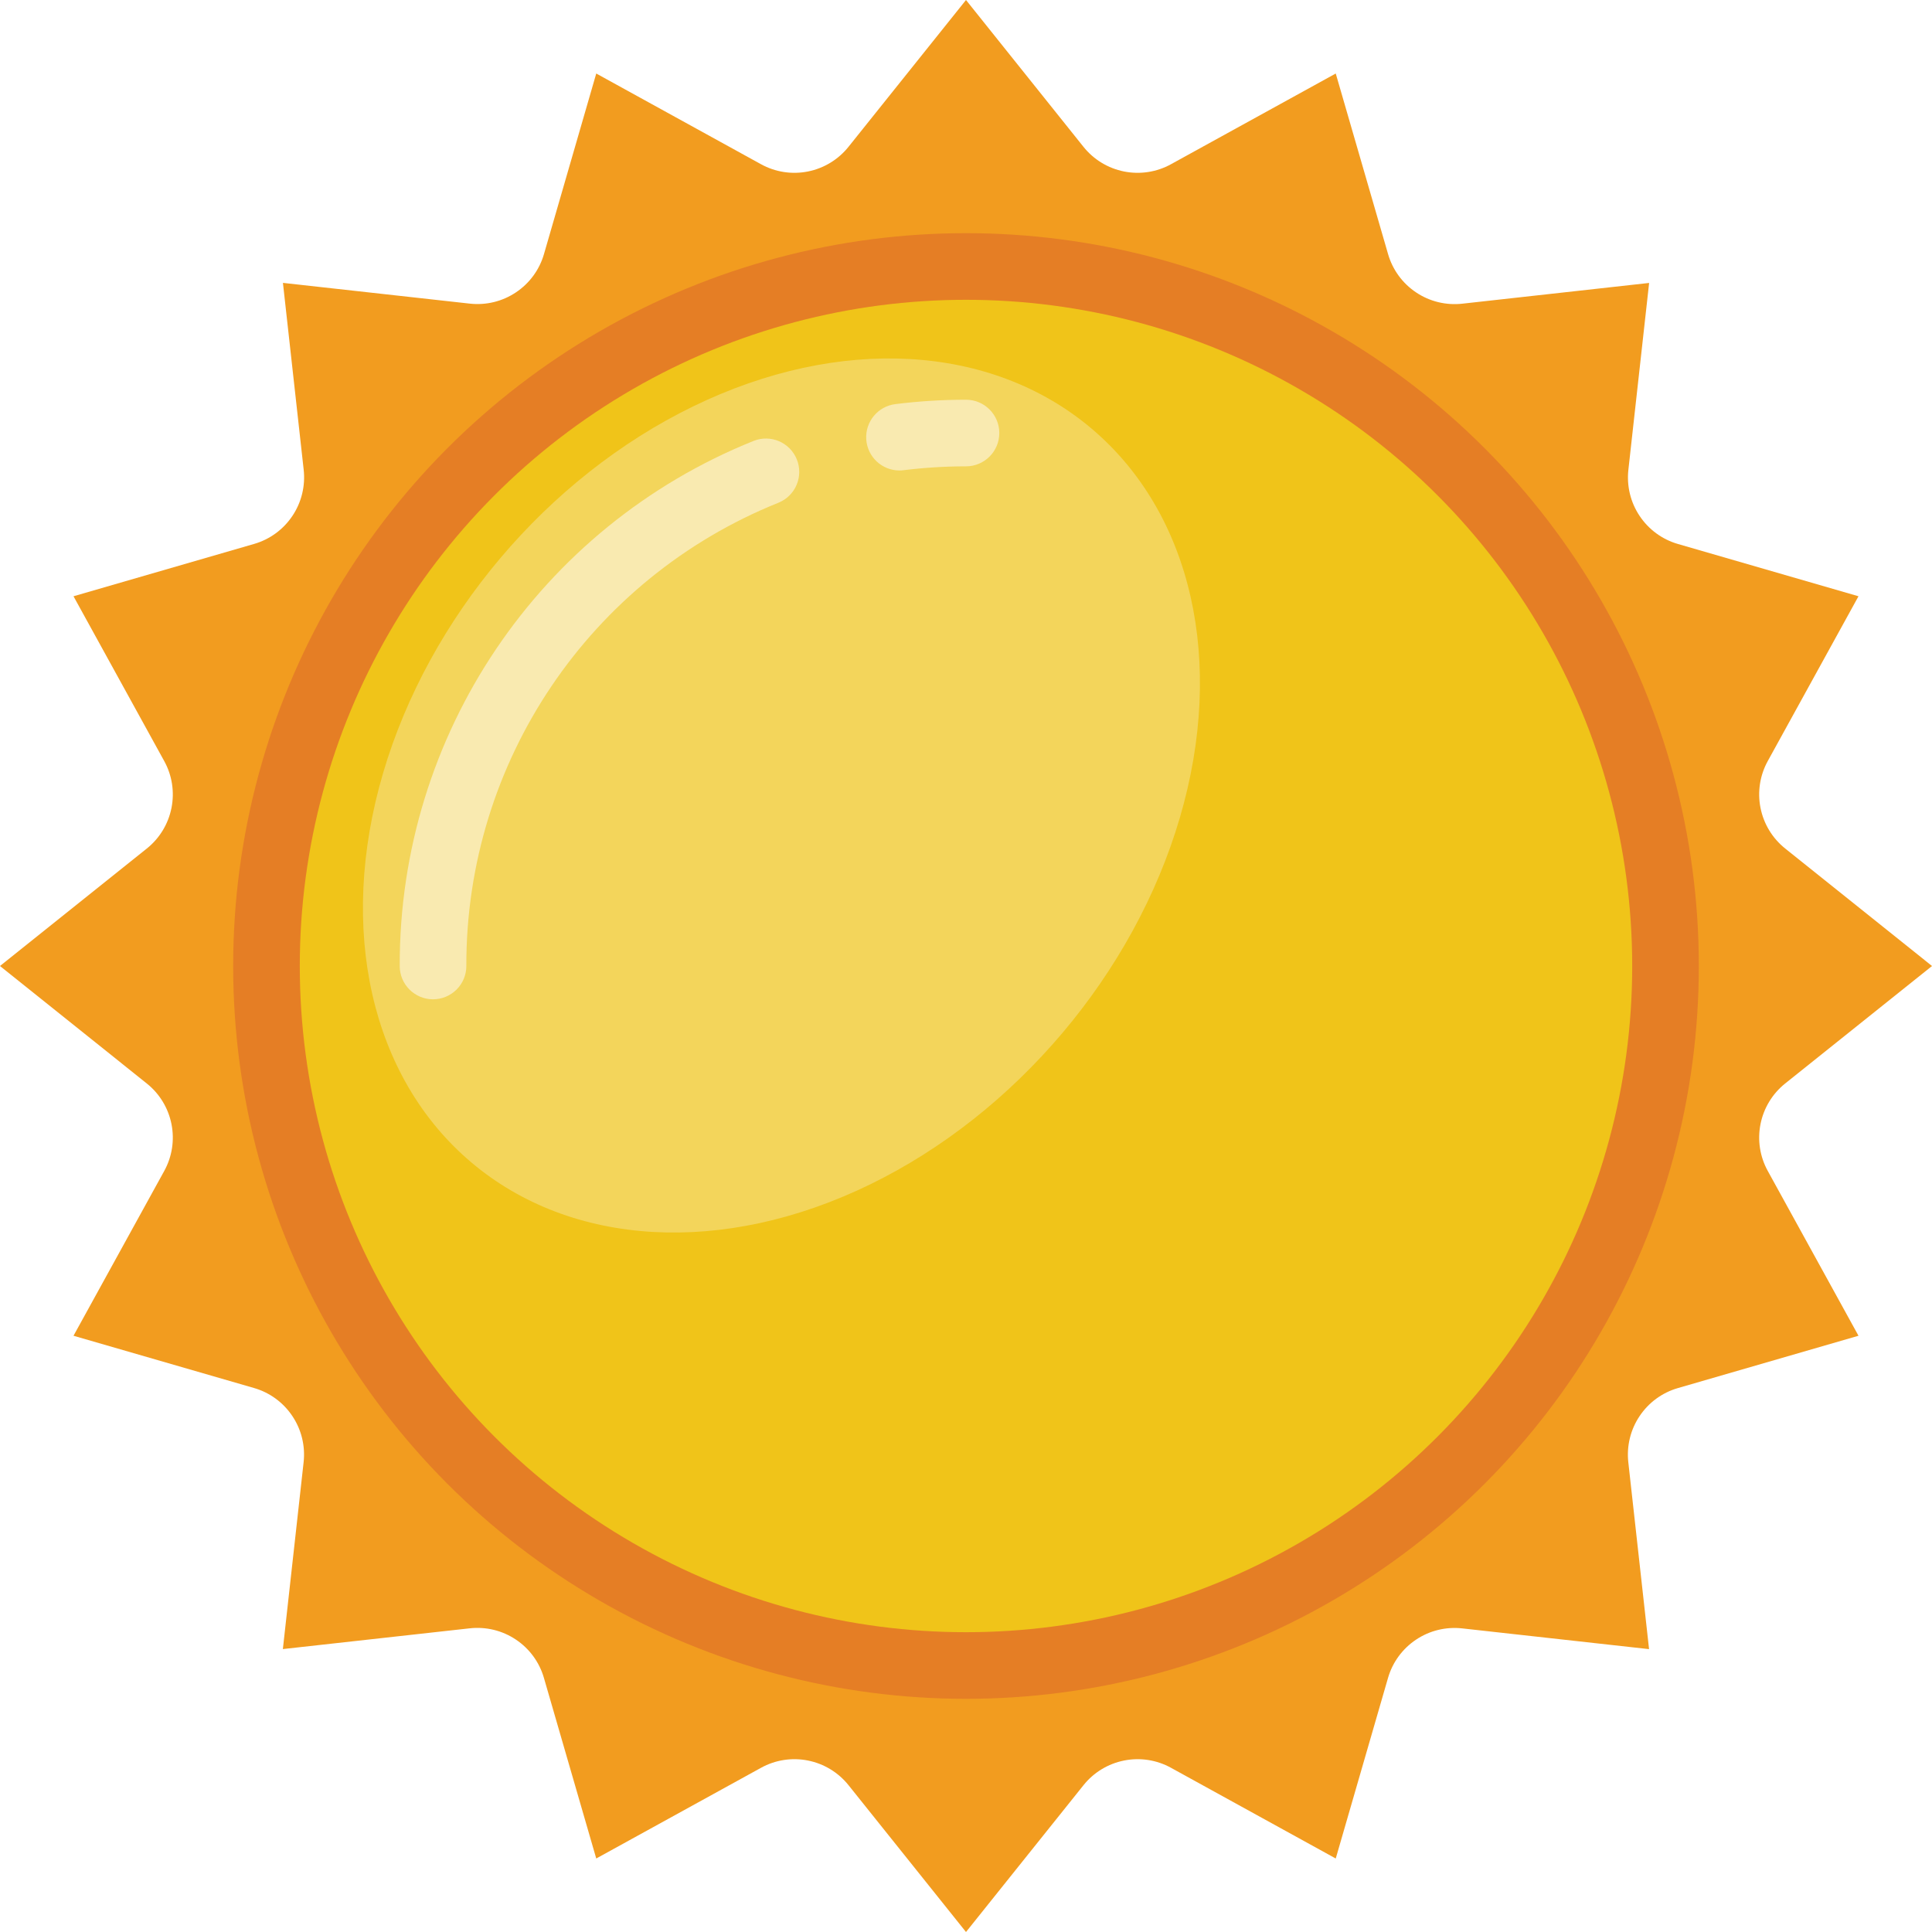
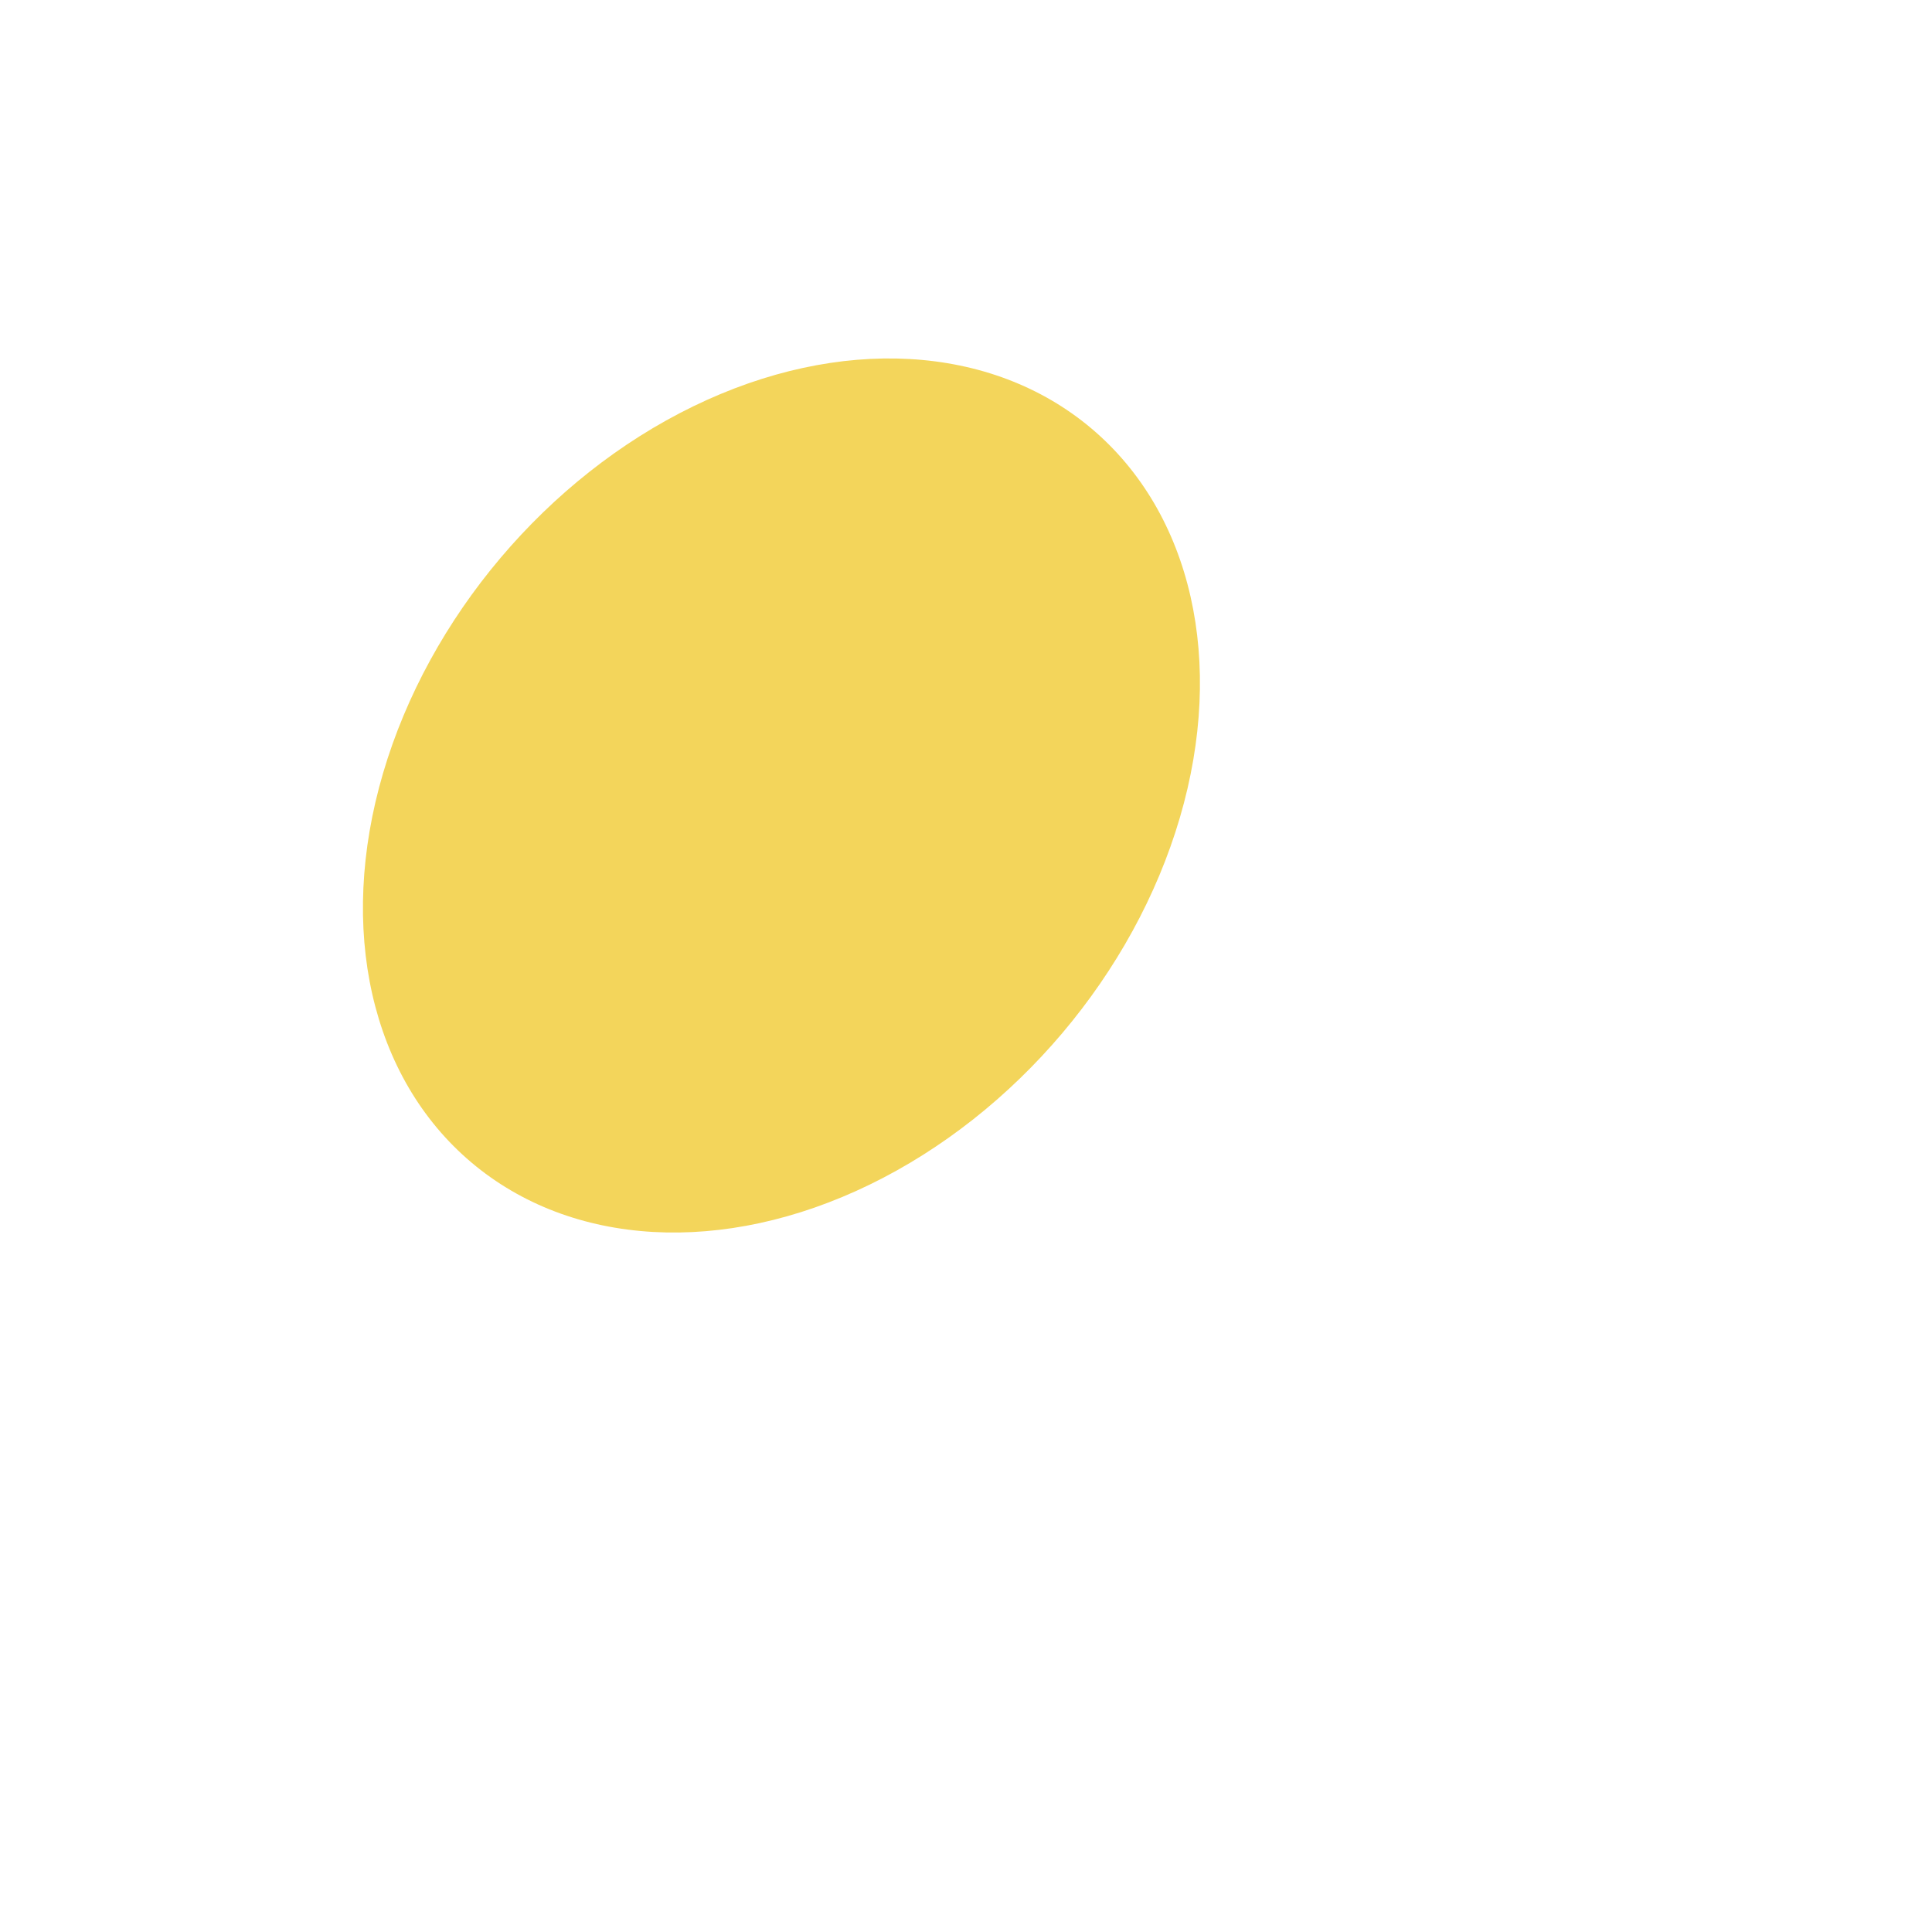
<svg xmlns="http://www.w3.org/2000/svg" height="512" viewBox="0 0 58 58" width="512">
  <g id="Page-1" fill="none" fill-rule="evenodd">
    <g id="035---Sun" fill-rule="nonzero">
-       <path id="Shape" d="m35.154 4.93 4.946-2.723 1.571 5.422c.136.471.434.878.842 1.15.407.273.898.392 1.385.338l5.61-.623-.623 5.61c-.054.487.065.978.338 1.385.272.408.679.706 1.15.842l5.42 1.569-2.723 4.946c-.237.429-.314.928-.218 1.409.096.481.358.912.741 1.218l4.407 3.527-4.407 3.526c-.383.306-.645.737-.741 1.218-.096.481-.019.98.218 1.409l2.723 4.947-5.422 1.571c-.471.136-.878.434-1.15.842-.273.407-.392.898-.338 1.385l.623 5.61-5.61-.623c-.487-.054-.978.065-1.385.338-.408.272-.706.679-.842 1.15l-1.569 5.42-4.946-2.723c-.429-.237-.928-.314-1.409-.218-.481.096-.912.358-1.218.741l-3.527 4.407-3.526-4.407c-.306-.383-.737-.645-1.218-.741-.481-.096-.98-.019-1.409.218l-4.947 2.723-1.571-5.422c-.136-.471-.434-.878-.842-1.15-.407-.273-.898-.392-1.385-.338l-5.61.623.623-5.61c.054-.487-.065-.978-.338-1.385-.272-.408-.679-.706-1.15-.842l-5.42-1.569 2.723-4.946c.237-.429.314-.928.218-1.409-.096-.481-.358-.912-.741-1.218l-4.407-3.527 4.407-3.526c.383-.306.645-.737.741-1.218.096-.481.019-.98-.218-1.409l-2.723-4.947 5.422-1.571c.471-.136.878-.434 1.15-.842.273-.407.392-.898.338-1.385l-.623-5.61 5.61.623c.487.054.978-.065 1.385-.338.408-.272.706-.679.842-1.15l1.569-5.42 4.946 2.723c.429.237.928.314 1.409.218.481-.096.912-.358 1.218-.741l3.527-4.407 3.526 4.407c.306.383.737.645 1.218.741.481.096.981.019 1.41-.218z" fill="#f29c1f" />
-       <circle id="Oval" cx="29" cy="29" fill="#e57e25" r="22" />
-       <circle id="Oval" cx="29" cy="29" fill="#f0c419" r="20" />
      <ellipse id="Oval" cx="23.443" cy="23.885" fill="#f3d55b" rx="14.415" ry="11.039" transform="matrix(.646 -.764 .764 .646 -9.933 26.362)" />
      <g fill="#f9eab0">
-         <path id="Shape" d="m27 14.124c-.527-.002-.962-.412-.995-.938-.032-.526.349-.987.872-1.054.704-.088 1.413-.132 2.123-.132.552 0 1 .448 1 1s-.448 1-1 1c-.627-0-1.254.039-1.876.116-.041.006-.083.008-.124.008z" />
-         <path id="Shape" d="m13 30c-.552 0-1-.448-1-1-.02-6.934 4.19-13.18 10.625-15.764.511-.203 1.09.045 1.296.555.206.51-.038 1.09-.546 1.299-5.678 2.28-9.392 7.791-9.375 13.91 0 .265-.105.52-.293.707s-.442.293-.707.293z" />
-       </g>
+         </g>
    </g>
  </g>
</svg>